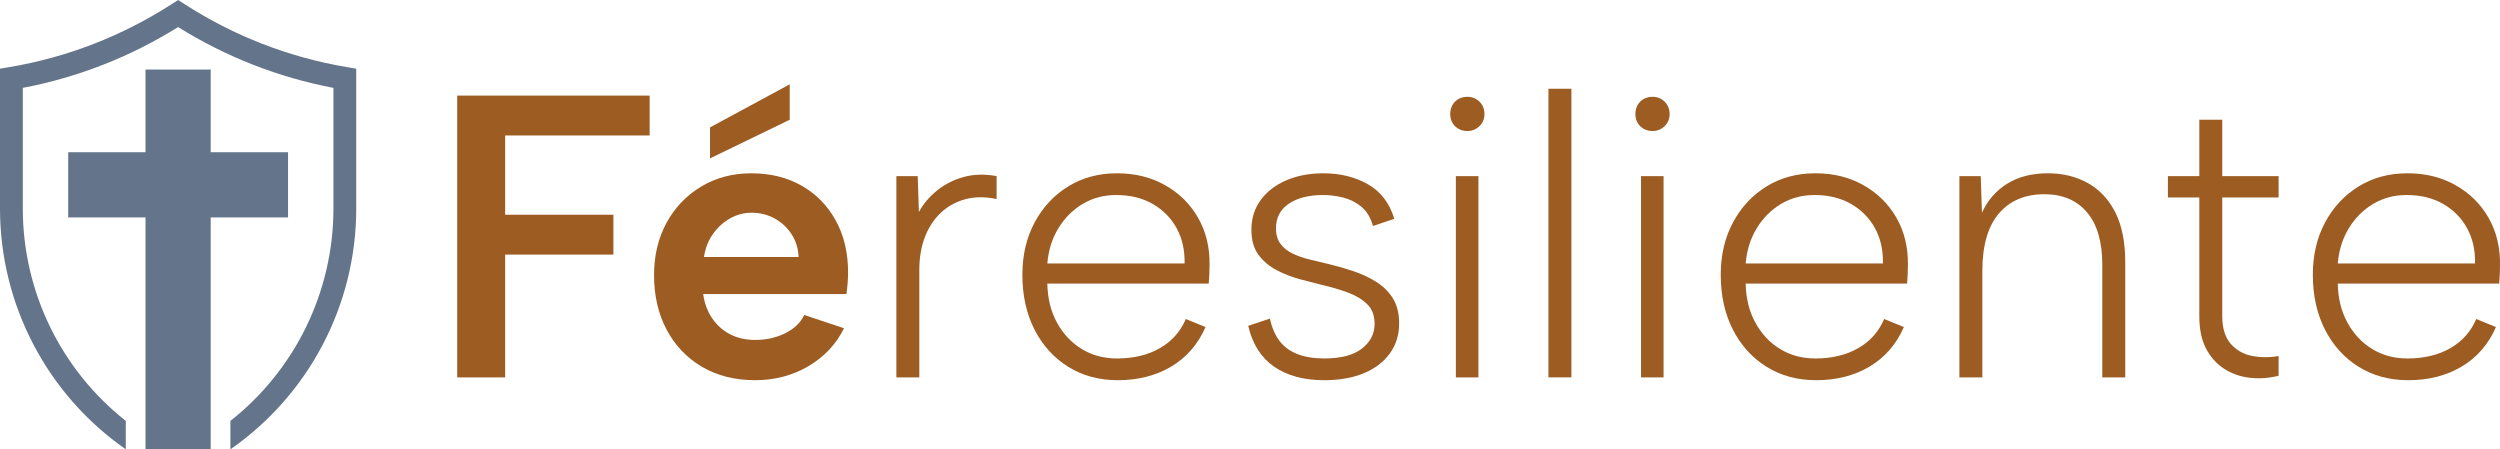
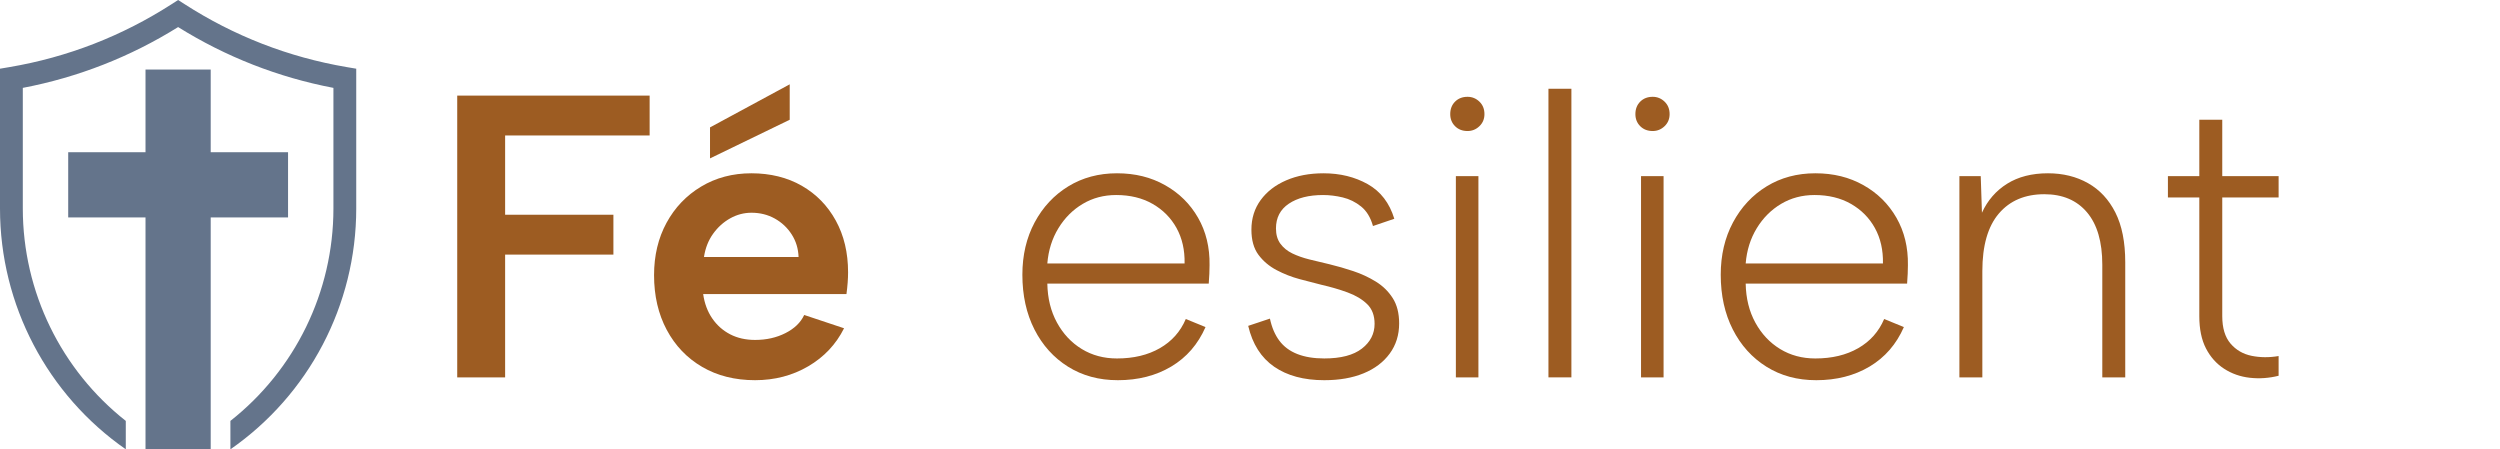
<svg xmlns="http://www.w3.org/2000/svg" id="Layer_2" data-name="Layer 2" viewBox="0 0 1117.94 200.93">
  <defs>
    <style> .cls-1 { fill: #9d5c22; } .cls-2 { fill: #64748b; } </style>
  </defs>
  <g id="Layer_1-2" data-name="Layer 1">
    <g>
      <path class="cls-1" d="M204.46,42.75h86.04v17.82h-64.62v35.46h48.42v17.82h-48.42v54.9h-21.42V42.75Z" />
      <path class="cls-1" d="M337.66,170.01c-9,0-16.89-1.98-23.67-5.94-6.78-3.96-12.06-9.48-15.84-16.56-3.78-7.08-5.67-15.24-5.67-24.48,0-8.76,1.86-16.56,5.58-23.4,3.72-6.84,8.88-12.24,15.48-16.2,6.6-3.96,14.1-5.94,22.5-5.94s16.02,1.86,22.5,5.58c6.48,3.72,11.55,8.91,15.21,15.57,3.66,6.66,5.49,14.37,5.49,23.13,0,1.44-.06,2.97-.18,4.59-.12,1.62-.3,3.33-.54,5.13h-64.08c.6,4.2,1.95,7.83,4.05,10.89,2.1,3.06,4.77,5.43,8.01,7.11,3.24,1.68,6.96,2.52,11.16,2.52,5.04,0,9.57-1.02,13.59-3.06,4.02-2.04,6.81-4.74,8.37-8.1l17.82,5.94c-3.6,7.2-8.94,12.87-16.02,17.01-7.08,4.14-15,6.21-23.76,6.21ZM357.1,114.93c-.12-3.72-1.14-7.08-3.06-10.08-1.92-3-4.44-5.37-7.56-7.11-3.12-1.74-6.6-2.61-10.44-2.61-3.36,0-6.54.84-9.54,2.52-3,1.68-5.55,3.99-7.65,6.93-2.1,2.94-3.45,6.39-4.05,10.35h42.3ZM353.14,37.71v15.84l-35.64,17.28v-13.86l35.64-19.26Z" />
-       <path class="cls-1" d="M400.84,78.75h9.54l.54,16.02c2.04-3.72,4.8-6.96,8.28-9.72,3.48-2.76,7.44-4.74,11.88-5.94,4.44-1.2,9.3-1.32,14.58-.36v10.26c-5.16-1.08-9.84-1.05-14.04.09-4.2,1.14-7.83,3.15-10.89,6.03s-5.43,6.48-7.11,10.8c-1.68,4.32-2.52,9.24-2.52,14.76v48.06h-10.26v-90Z" />
      <path class="cls-1" d="M499.84,170.01c-8.4,0-15.81-2.01-22.23-6.03-6.42-4.02-11.43-9.57-15.03-16.65-3.6-7.08-5.4-15.24-5.4-24.48,0-8.76,1.83-16.56,5.49-23.4,3.66-6.84,8.67-12.21,15.03-16.11,6.36-3.9,13.62-5.85,21.78-5.85s15.21,1.77,21.51,5.31c6.3,3.54,11.22,8.4,14.76,14.58,3.54,6.18,5.25,13.23,5.13,21.15,0,1.2-.03,2.49-.09,3.87-.06,1.38-.15,2.85-.27,4.41h-72.18c.12,6.6,1.56,12.42,4.32,17.46,2.76,5.04,6.45,8.97,11.07,11.79,4.62,2.82,9.87,4.23,15.75,4.23,7.44,0,13.83-1.53,19.17-4.59,5.34-3.06,9.21-7.41,11.61-13.05l8.82,3.6c-3.36,7.68-8.46,13.56-15.3,17.64-6.84,4.08-14.82,6.12-23.94,6.12ZM529.72,117.81c.12-6-1.08-11.28-3.6-15.84-2.52-4.56-6.09-8.16-10.71-10.8-4.62-2.64-10.05-3.96-16.29-3.96-5.52,0-10.5,1.32-14.94,3.96-4.44,2.64-8.07,6.27-10.89,10.89-2.82,4.62-4.47,9.87-4.95,15.75h61.38Z" />
      <path class="cls-1" d="M567.88,142.47c.84,3.96,2.25,7.26,4.23,9.9,1.98,2.64,4.65,4.62,8.01,5.94,3.36,1.32,7.38,1.98,12.06,1.98,7.44,0,13.05-1.47,16.83-4.41,3.78-2.94,5.67-6.63,5.67-11.07,0-3.72-1.11-6.66-3.33-8.82-2.22-2.16-5.13-3.9-8.73-5.22-3.6-1.32-7.5-2.46-11.7-3.42-2.88-.72-6.12-1.56-9.72-2.52-3.6-.96-7.05-2.31-10.35-4.05-3.3-1.74-6-4.02-8.1-6.84-2.1-2.82-3.15-6.57-3.15-11.25,0-5.04,1.38-9.45,4.14-13.23,2.76-3.78,6.57-6.72,11.43-8.82,4.86-2.1,10.41-3.15,16.65-3.15,7.44,0,14.04,1.62,19.8,4.86,5.76,3.24,9.72,8.4,11.88,15.48l-9.54,3.24c-1.08-3.84-2.85-6.75-5.31-8.73-2.46-1.98-5.19-3.33-8.19-4.05-3-.72-5.94-1.08-8.82-1.08-6.36,0-11.46,1.29-15.3,3.87-3.84,2.58-5.76,6.27-5.76,11.07,0,2.76.66,5.04,1.98,6.84,1.32,1.8,3.09,3.24,5.31,4.32,2.22,1.08,4.77,1.98,7.65,2.7,2.88.72,5.88,1.44,9,2.16,3.48.84,7.02,1.86,10.62,3.06,3.6,1.2,6.96,2.76,10.08,4.68,3.12,1.92,5.64,4.38,7.56,7.38,1.92,3,2.88,6.78,2.88,11.34,0,5.16-1.41,9.66-4.23,13.5-2.82,3.84-6.72,6.78-11.7,8.82-4.98,2.04-10.83,3.06-17.55,3.06-9.12,0-16.59-2.01-22.41-6.03-5.82-4.02-9.69-10.11-11.61-18.27l9.72-3.24Z" />
      <path class="cls-1" d="M656.25,58.59c-2.28,0-4.14-.72-5.58-2.16-1.44-1.44-2.16-3.24-2.16-5.4,0-2.28.72-4.14,2.16-5.58,1.44-1.44,3.3-2.16,5.58-2.16,2.04,0,3.81.72,5.31,2.16,1.5,1.44,2.25,3.3,2.25,5.58,0,2.16-.75,3.96-2.25,5.4-1.5,1.44-3.27,2.16-5.31,2.16ZM651.03,78.75h10.08v90h-10.08v-90Z" />
      <path class="cls-1" d="M692.43,39.69h10.26v129.06h-10.26V39.69Z" />
      <path class="cls-1" d="M739.05,58.59c-2.28,0-4.14-.72-5.58-2.16-1.44-1.44-2.16-3.24-2.16-5.4,0-2.28.72-4.14,2.16-5.58,1.44-1.44,3.3-2.16,5.58-2.16,2.04,0,3.81.72,5.31,2.16,1.5,1.44,2.25,3.3,2.25,5.58,0,2.16-.75,3.96-2.25,5.4-1.5,1.44-3.27,2.16-5.31,2.16ZM733.83,78.75h10.08v90h-10.08v-90Z" />
      <path class="cls-1" d="M812.13,170.01c-8.4,0-15.81-2.01-22.23-6.03-6.42-4.02-11.43-9.57-15.03-16.65-3.6-7.08-5.4-15.24-5.4-24.48,0-8.76,1.83-16.56,5.49-23.4,3.66-6.84,8.67-12.21,15.03-16.11,6.36-3.9,13.62-5.85,21.78-5.85s15.21,1.77,21.51,5.31c6.3,3.54,11.22,8.4,14.76,14.58,3.54,6.18,5.25,13.23,5.13,21.15,0,1.2-.03,2.49-.09,3.87-.06,1.38-.15,2.85-.27,4.41h-72.18c.12,6.6,1.56,12.42,4.32,17.46,2.76,5.04,6.45,8.97,11.07,11.79,4.62,2.82,9.87,4.23,15.75,4.23,7.44,0,13.83-1.53,19.17-4.59,5.34-3.06,9.21-7.41,11.61-13.05l8.82,3.6c-3.36,7.68-8.46,13.56-15.3,17.64-6.84,4.08-14.82,6.12-23.94,6.12ZM842.01,117.81c.12-6-1.08-11.28-3.6-15.84-2.52-4.56-6.09-8.16-10.71-10.8-4.62-2.64-10.05-3.96-16.29-3.96-5.52,0-10.5,1.32-14.94,3.96-4.44,2.64-8.07,6.27-10.89,10.89-2.82,4.62-4.47,9.87-4.95,15.75h61.38Z" />
      <path class="cls-1" d="M876.2,78.75h9.54l.54,16.38c2.52-5.52,6.27-9.84,11.25-12.96,4.98-3.12,11.07-4.68,18.27-4.68,6.72,0,12.69,1.47,17.91,4.41,5.22,2.94,9.3,7.32,12.24,13.14,2.94,5.82,4.41,13.23,4.41,22.23v51.48h-10.26v-50.4c0-10.2-2.28-18-6.84-23.4-4.56-5.4-10.92-8.1-19.08-8.1-8.64,0-15.42,2.88-20.34,8.64-4.92,5.76-7.38,14.34-7.38,25.74v47.52h-10.26v-90Z" />
      <path class="cls-1" d="M983.48,78.75v-25.2h10.26v25.2h25.2v9.54h-25.2v53.1c0,5.28,1.23,9.36,3.69,12.24,2.46,2.88,5.61,4.71,9.45,5.49,3.84.78,7.86.81,12.06.09v8.82c-4.32,1.08-8.61,1.38-12.87.9-4.26-.48-8.1-1.83-11.52-4.05-3.42-2.22-6.12-5.25-8.1-9.09-1.98-3.84-2.97-8.64-2.97-14.4v-53.1h-14.04v-9.54h14.04Z" />
-       <path class="cls-1" d="M1076.9,170.01c-8.4,0-15.81-2.01-22.23-6.03-6.42-4.02-11.43-9.57-15.03-16.65-3.6-7.08-5.4-15.24-5.4-24.48,0-8.76,1.83-16.56,5.49-23.4,3.66-6.84,8.67-12.21,15.03-16.11,6.36-3.9,13.62-5.85,21.78-5.85s15.21,1.77,21.51,5.31c6.3,3.54,11.22,8.4,14.76,14.58,3.54,6.18,5.25,13.23,5.13,21.15,0,1.2-.03,2.49-.09,3.87-.06,1.38-.15,2.85-.27,4.41h-72.18c.12,6.6,1.56,12.42,4.32,17.46,2.76,5.04,6.45,8.97,11.07,11.79,4.62,2.82,9.87,4.23,15.75,4.23,7.44,0,13.83-1.53,19.17-4.59,5.34-3.06,9.21-7.41,11.61-13.05l8.82,3.6c-3.36,7.68-8.46,13.56-15.3,17.64-6.84,4.08-14.82,6.12-23.94,6.12ZM1106.78,117.81c.12-6-1.08-11.28-3.6-15.84-2.52-4.56-6.09-8.16-10.71-10.8-4.62-2.64-10.05-3.96-16.29-3.96-5.52,0-10.5,1.32-14.94,3.96-4.44,2.64-8.07,6.27-10.89,10.89-2.82,4.62-4.47,9.87-4.95,15.75h61.38Z" />
    </g>
    <g>
      <path class="cls-2" d="M155.05,30c-25.99-4.41-50.43-13.91-72.63-28.22l-2.77-1.78-2.77,1.78C54.67,16.09,30.24,25.59,4.25,30l-4.25.72v62.53c0,43.21,21.25,83.32,56.25,107.67v-12.7c-28.8-22.7-46.05-57.58-46.05-94.97v-53.95c24.7-4.72,48.06-13.86,69.45-27.19,21.39,13.33,44.75,22.47,69.45,27.19v53.95c0,37.39-17.26,72.27-46.07,94.97v12.71c35.02-24.34,56.27-64.47,56.27-107.68V30.72l-4.25-.72Z" />
      <polygon class="cls-2" points="128.81 68.07 128.81 97.23 94.22 97.23 94.22 200.93 65.07 200.93 65.07 97.23 30.5 97.23 30.5 68.07 65.07 68.07 65.07 31.1 94.22 31.1 94.22 68.07 128.81 68.07" />
    </g>
  </g>
</svg>